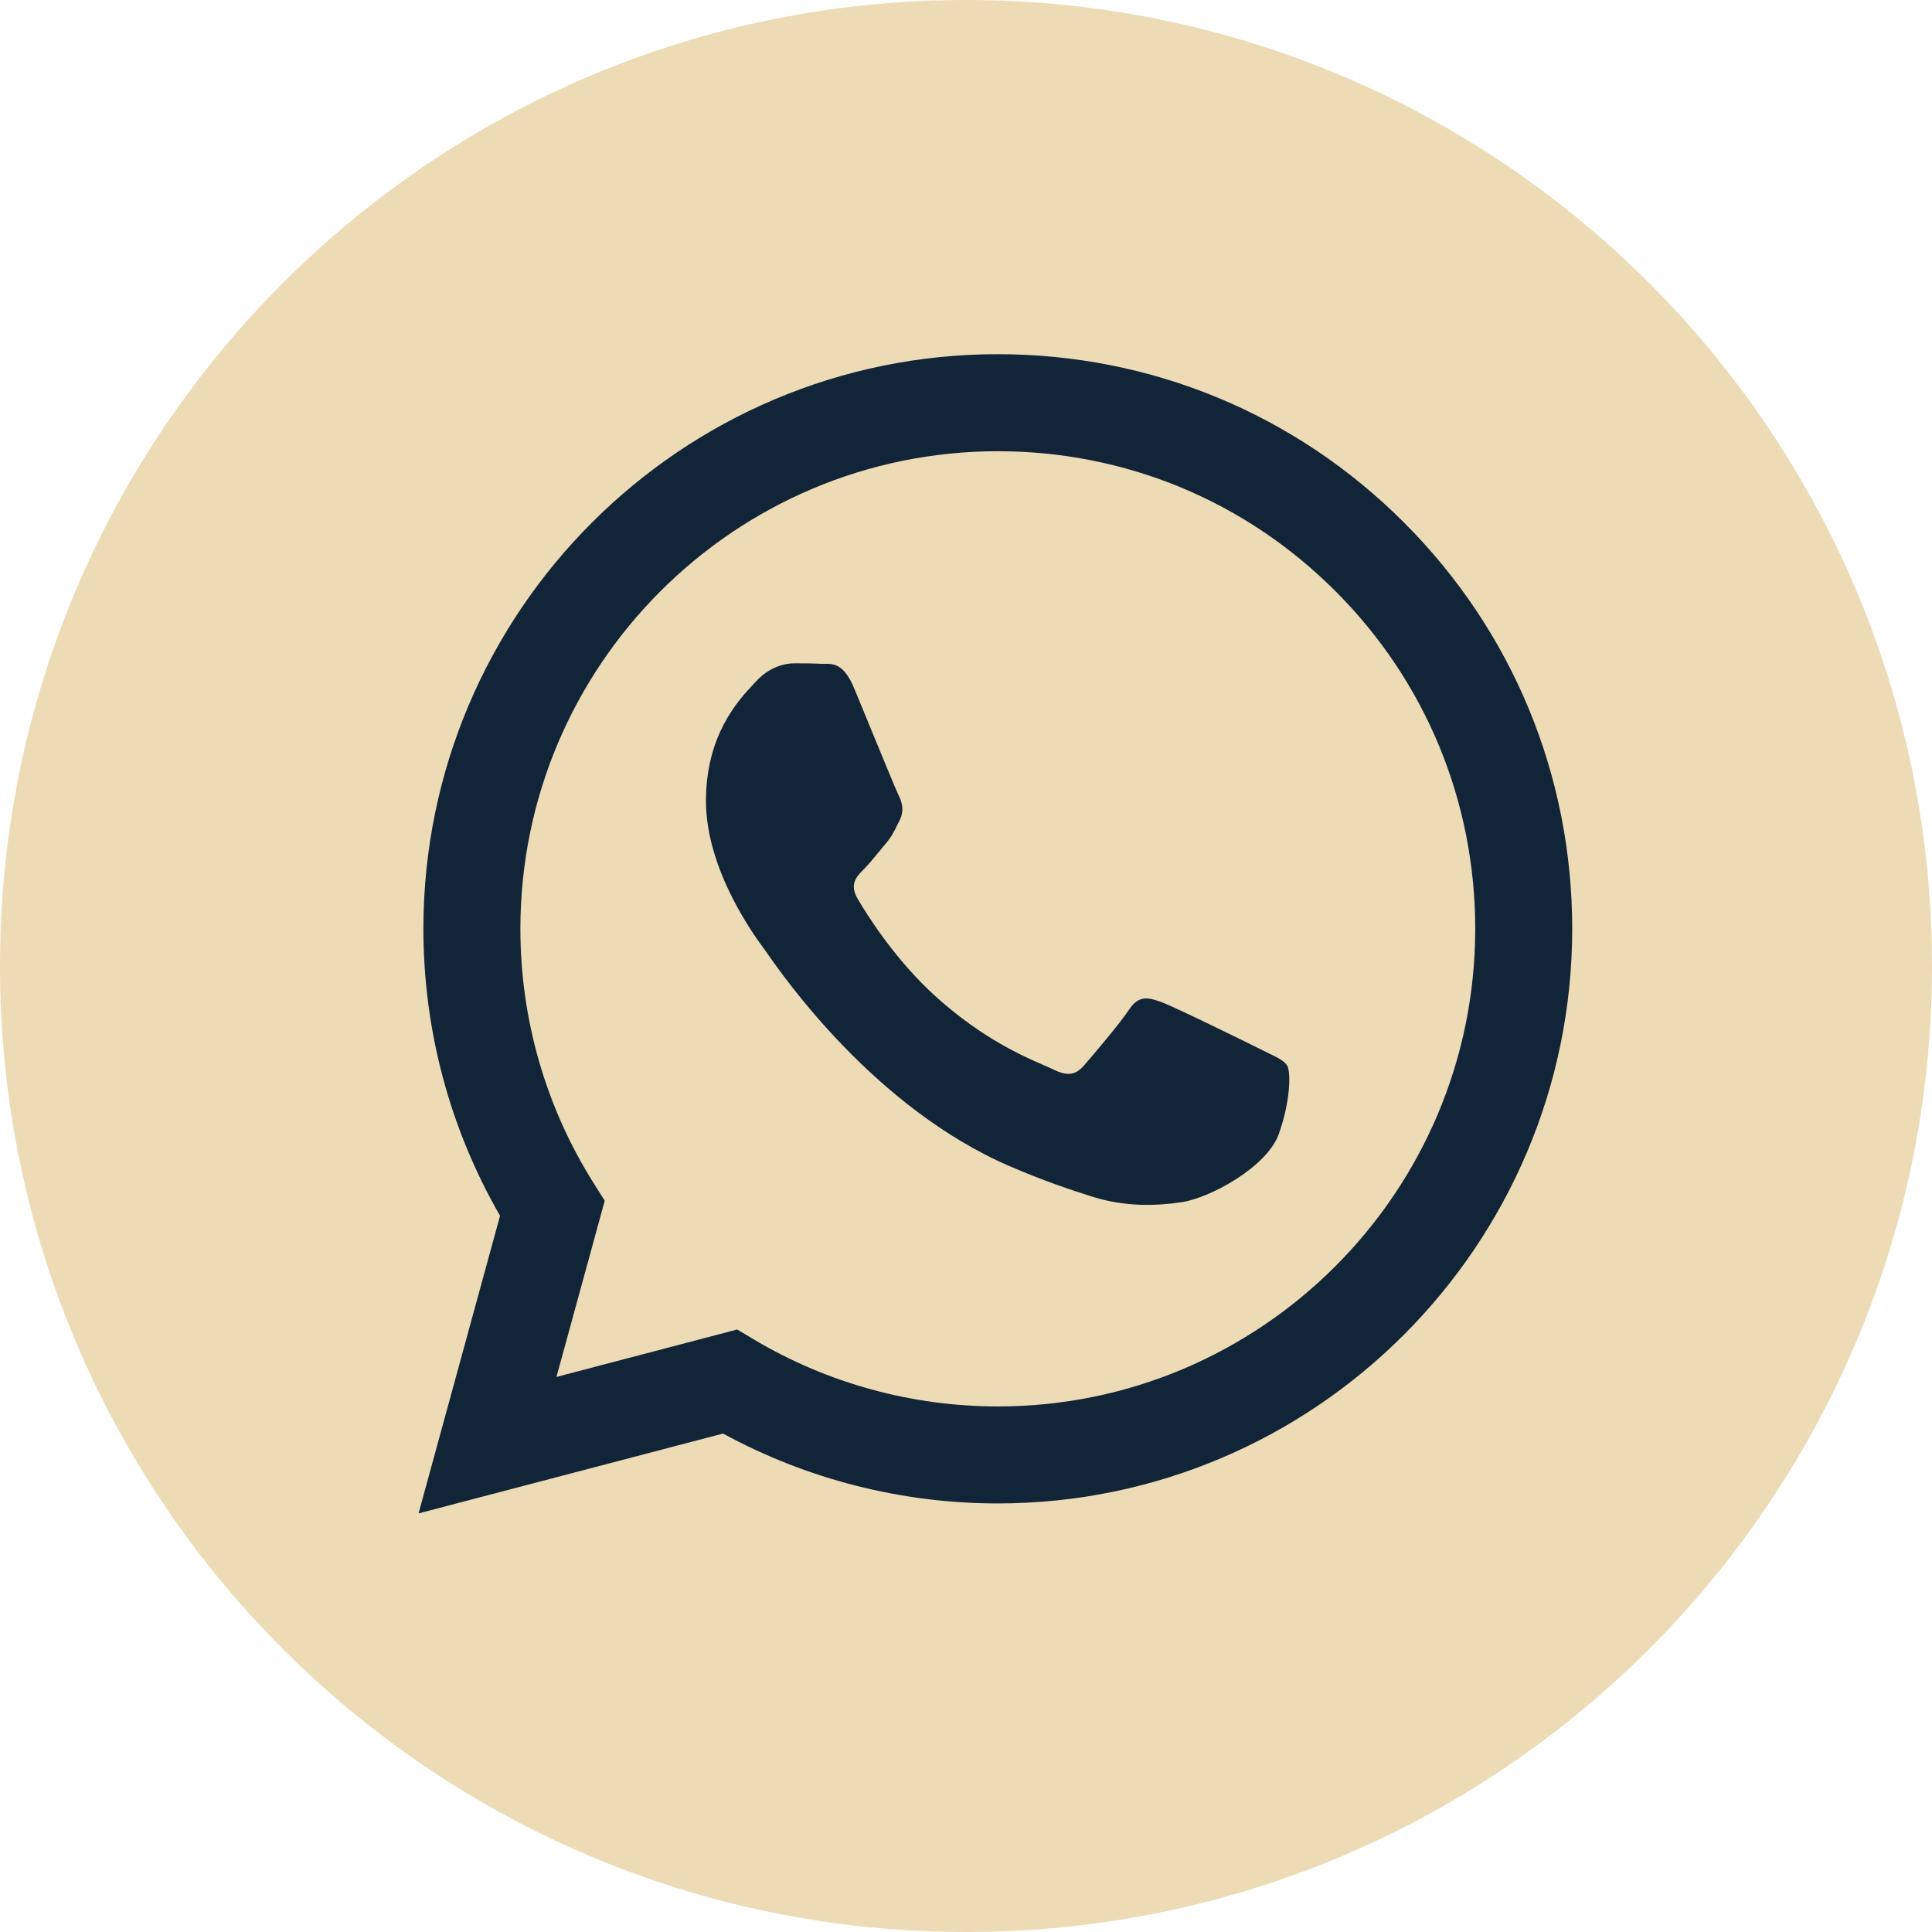
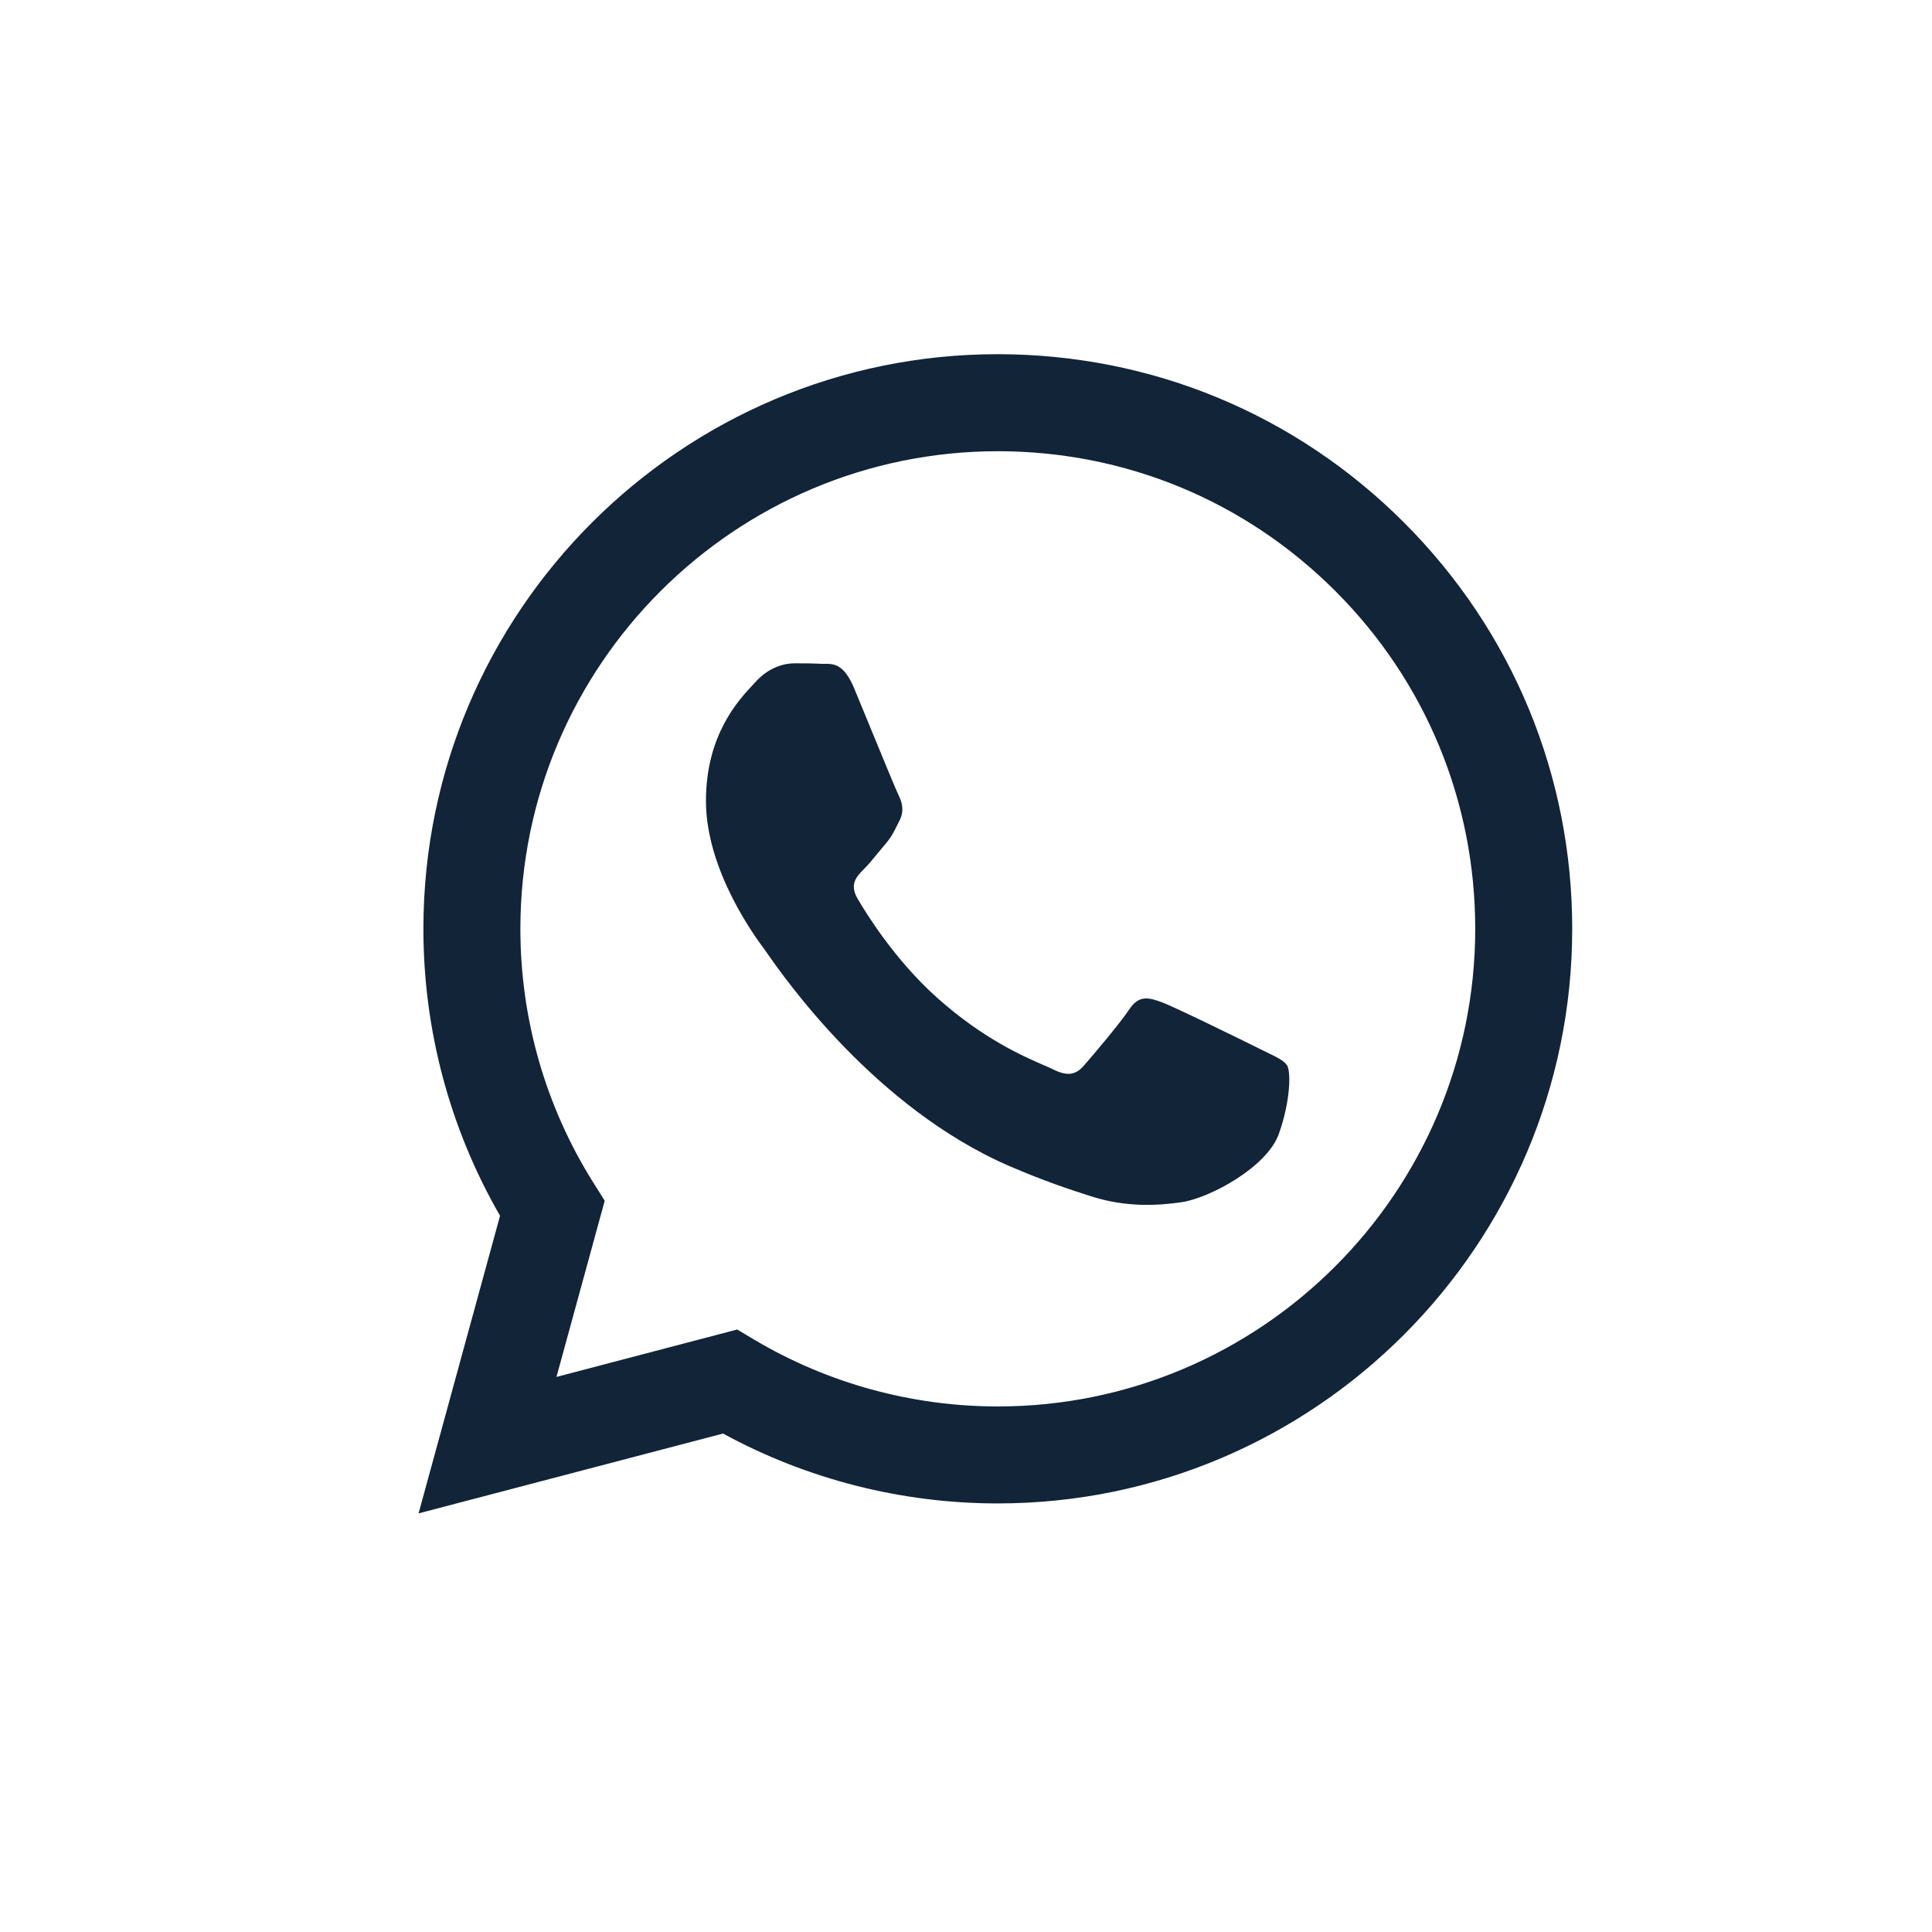
<svg xmlns="http://www.w3.org/2000/svg" width="40" height="40" viewBox="0 0 40 40" fill="none">
-   <path d="M20 40C31.046 40 40 31.046 40 20C40 8.954 31.046 0 20 0C8.954 0 0 8.954 0 20C0 31.046 8.954 40 20 40Z" fill="#ECDBB5" />
  <path fill-rule="evenodd" clip-rule="evenodd" d="M20.659 31.127H20.654C18.663 31.126 16.707 30.627 14.97 29.68L8.666 31.333L10.353 25.171C9.312 23.367 8.765 21.321 8.766 19.225C8.768 12.668 14.103 7.333 20.659 7.333C23.84 7.335 26.826 8.573 29.071 10.821C31.317 13.069 32.552 16.057 32.551 19.235C32.548 25.79 27.216 31.124 20.659 31.127ZM15.263 27.526L15.623 27.741C17.141 28.641 18.881 29.118 20.655 29.119H20.659C26.107 29.119 30.541 24.684 30.543 19.234C30.544 16.593 29.517 14.109 27.651 12.241C25.785 10.372 23.303 9.343 20.663 9.342C15.21 9.342 10.776 13.776 10.774 19.226C10.773 21.094 11.296 22.913 12.285 24.486L12.52 24.86L11.521 28.508L15.263 27.526ZM26.243 21.795C26.45 21.895 26.59 21.963 26.65 22.062C26.724 22.186 26.724 22.781 26.477 23.476C26.229 24.17 25.042 24.803 24.471 24.889C23.959 24.965 23.311 24.997 22.599 24.771C22.168 24.634 21.614 24.451 20.905 24.145C18.119 22.942 16.237 20.242 15.881 19.732C15.856 19.696 15.839 19.671 15.829 19.658L15.827 19.655C15.669 19.445 14.616 18.039 14.616 16.584C14.616 15.215 15.288 14.498 15.598 14.167C15.619 14.145 15.638 14.124 15.656 14.105C15.928 13.807 16.25 13.733 16.448 13.733C16.646 13.733 16.844 13.735 17.018 13.744C17.039 13.745 17.061 13.745 17.084 13.744C17.257 13.743 17.473 13.742 17.686 14.254C17.768 14.451 17.888 14.742 18.014 15.05C18.27 15.673 18.553 16.361 18.602 16.46C18.677 16.609 18.726 16.782 18.627 16.981C18.612 17.011 18.599 17.038 18.585 17.065C18.511 17.217 18.456 17.329 18.33 17.476C18.28 17.534 18.229 17.597 18.178 17.659C18.076 17.784 17.973 17.908 17.884 17.997C17.735 18.145 17.581 18.306 17.754 18.604C17.927 18.901 18.524 19.874 19.407 20.662C20.357 21.509 21.182 21.867 21.6 22.049C21.682 22.084 21.748 22.113 21.797 22.137C22.094 22.286 22.267 22.261 22.441 22.062C22.614 21.864 23.183 21.195 23.381 20.897C23.579 20.6 23.778 20.649 24.05 20.749C24.322 20.848 25.783 21.567 26.081 21.715C26.139 21.744 26.193 21.771 26.243 21.795Z" fill="#112438" />
</svg>